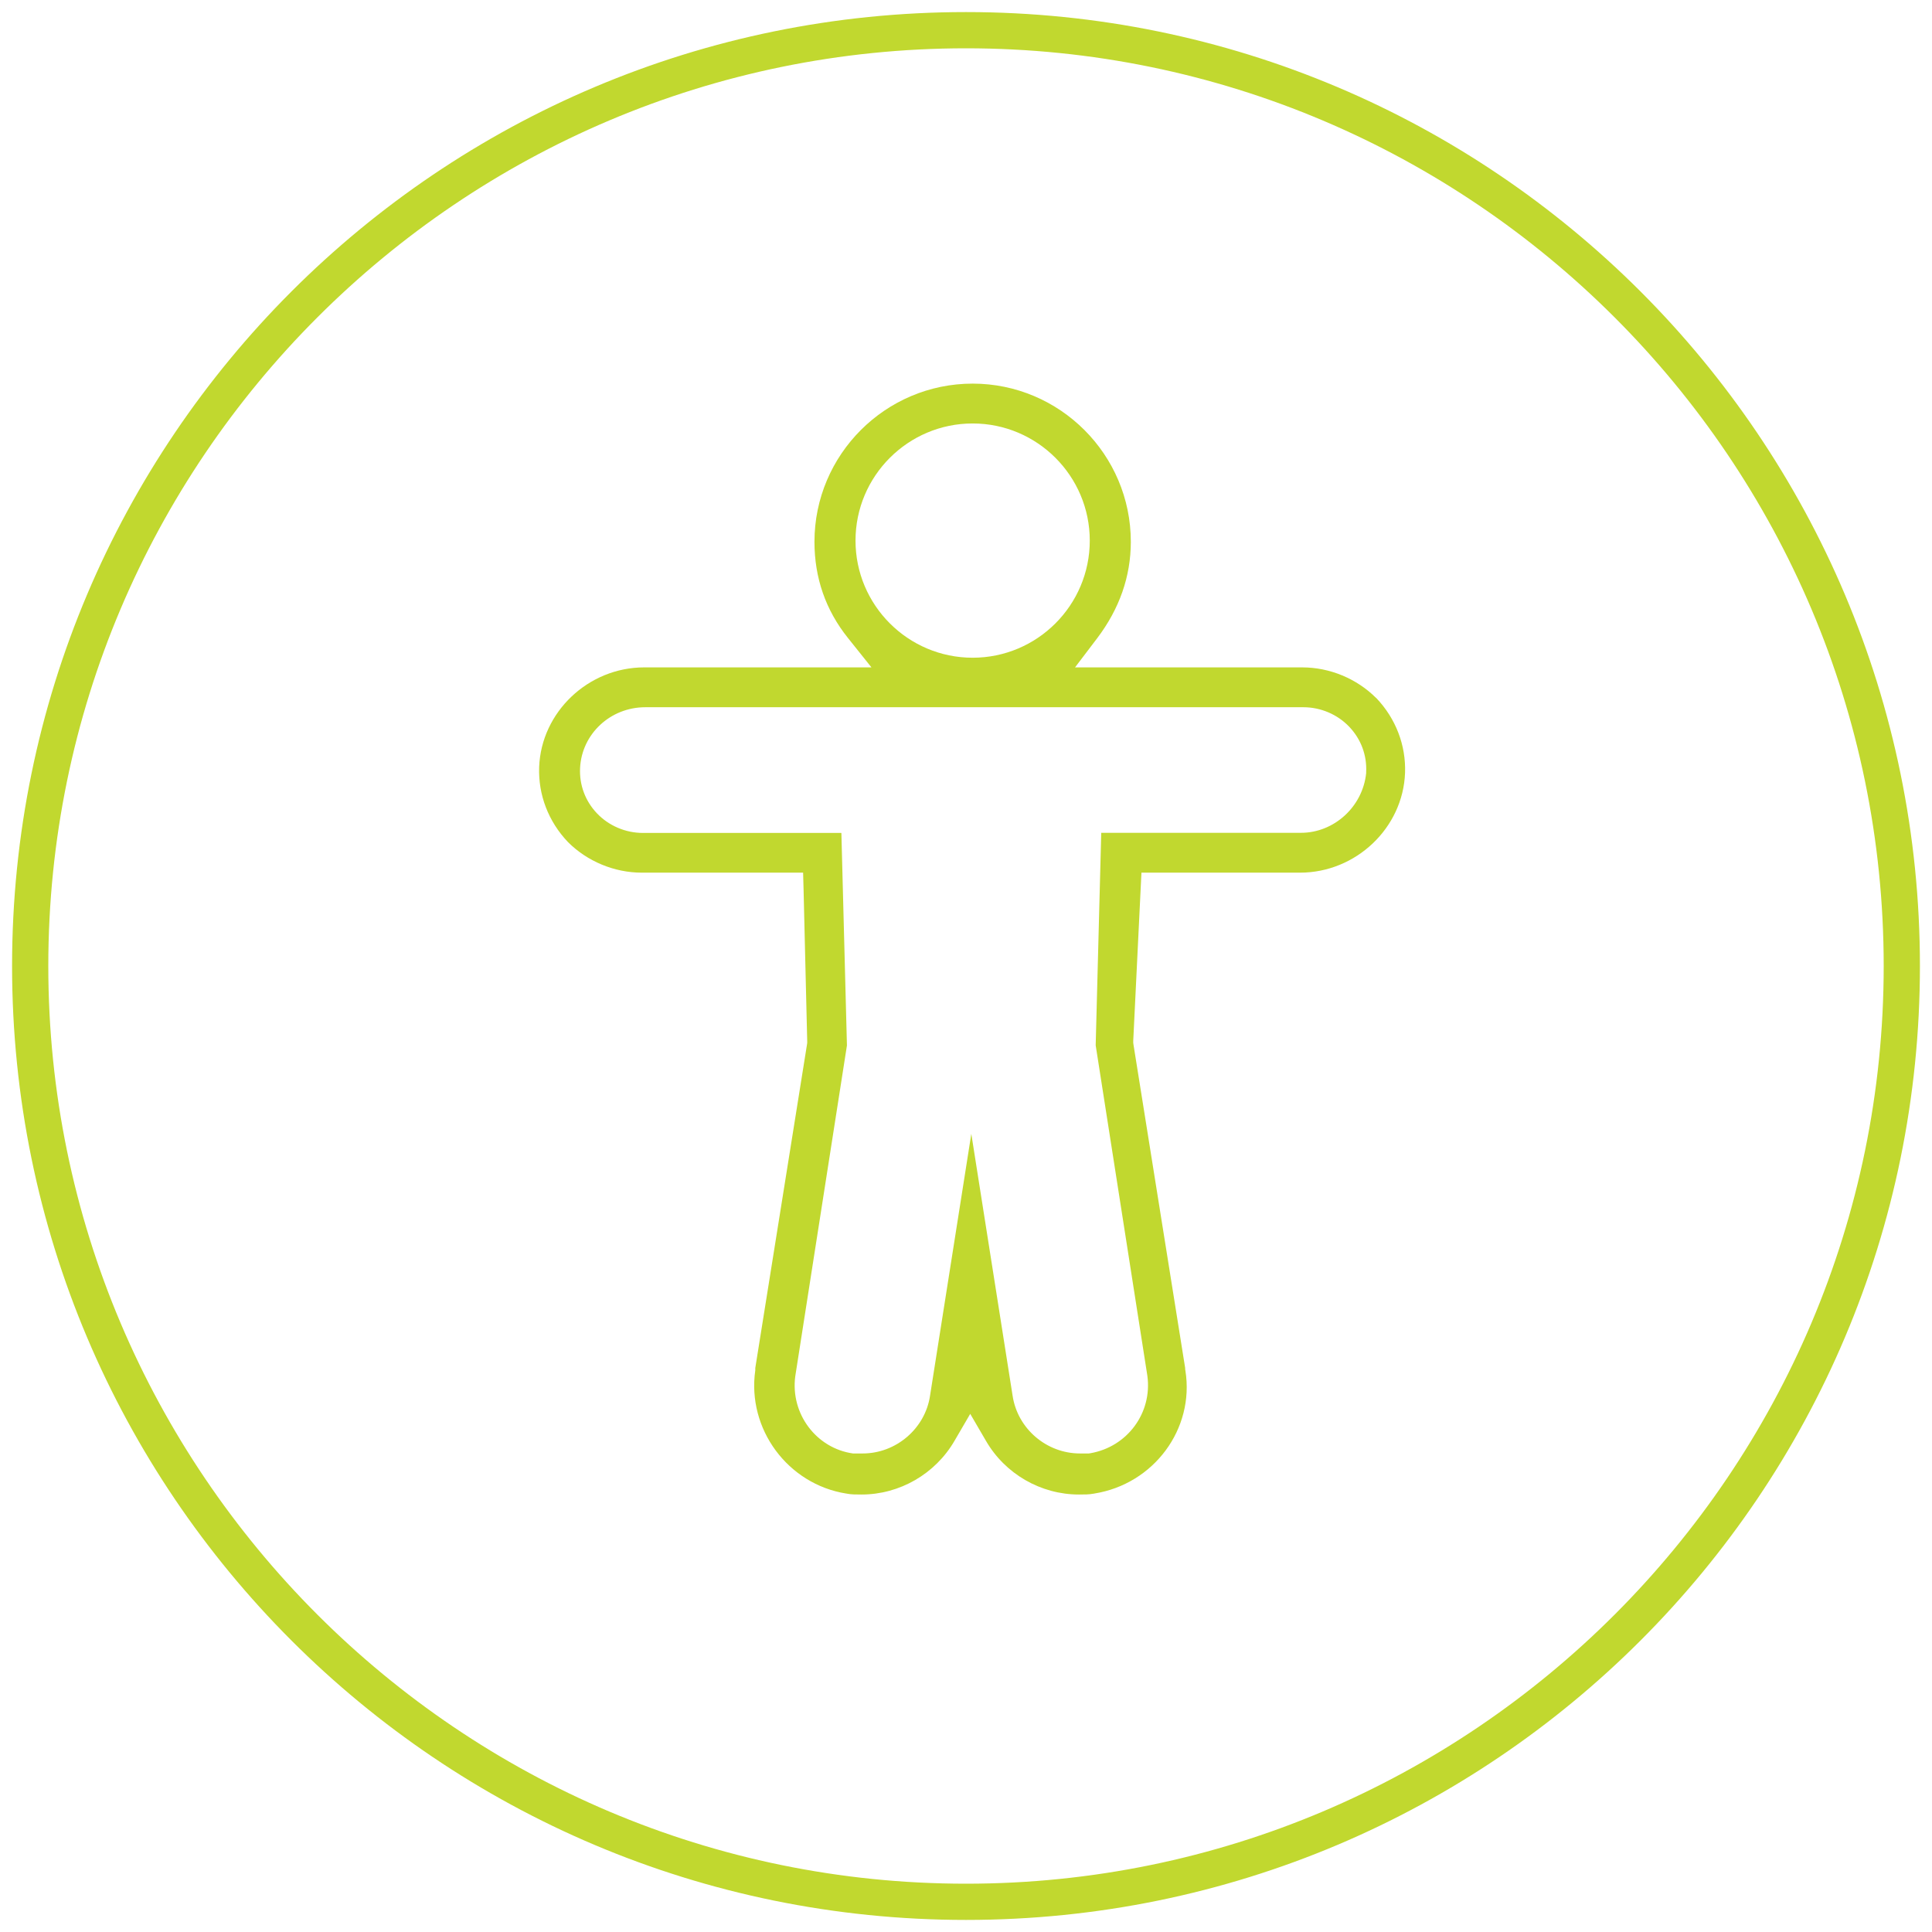
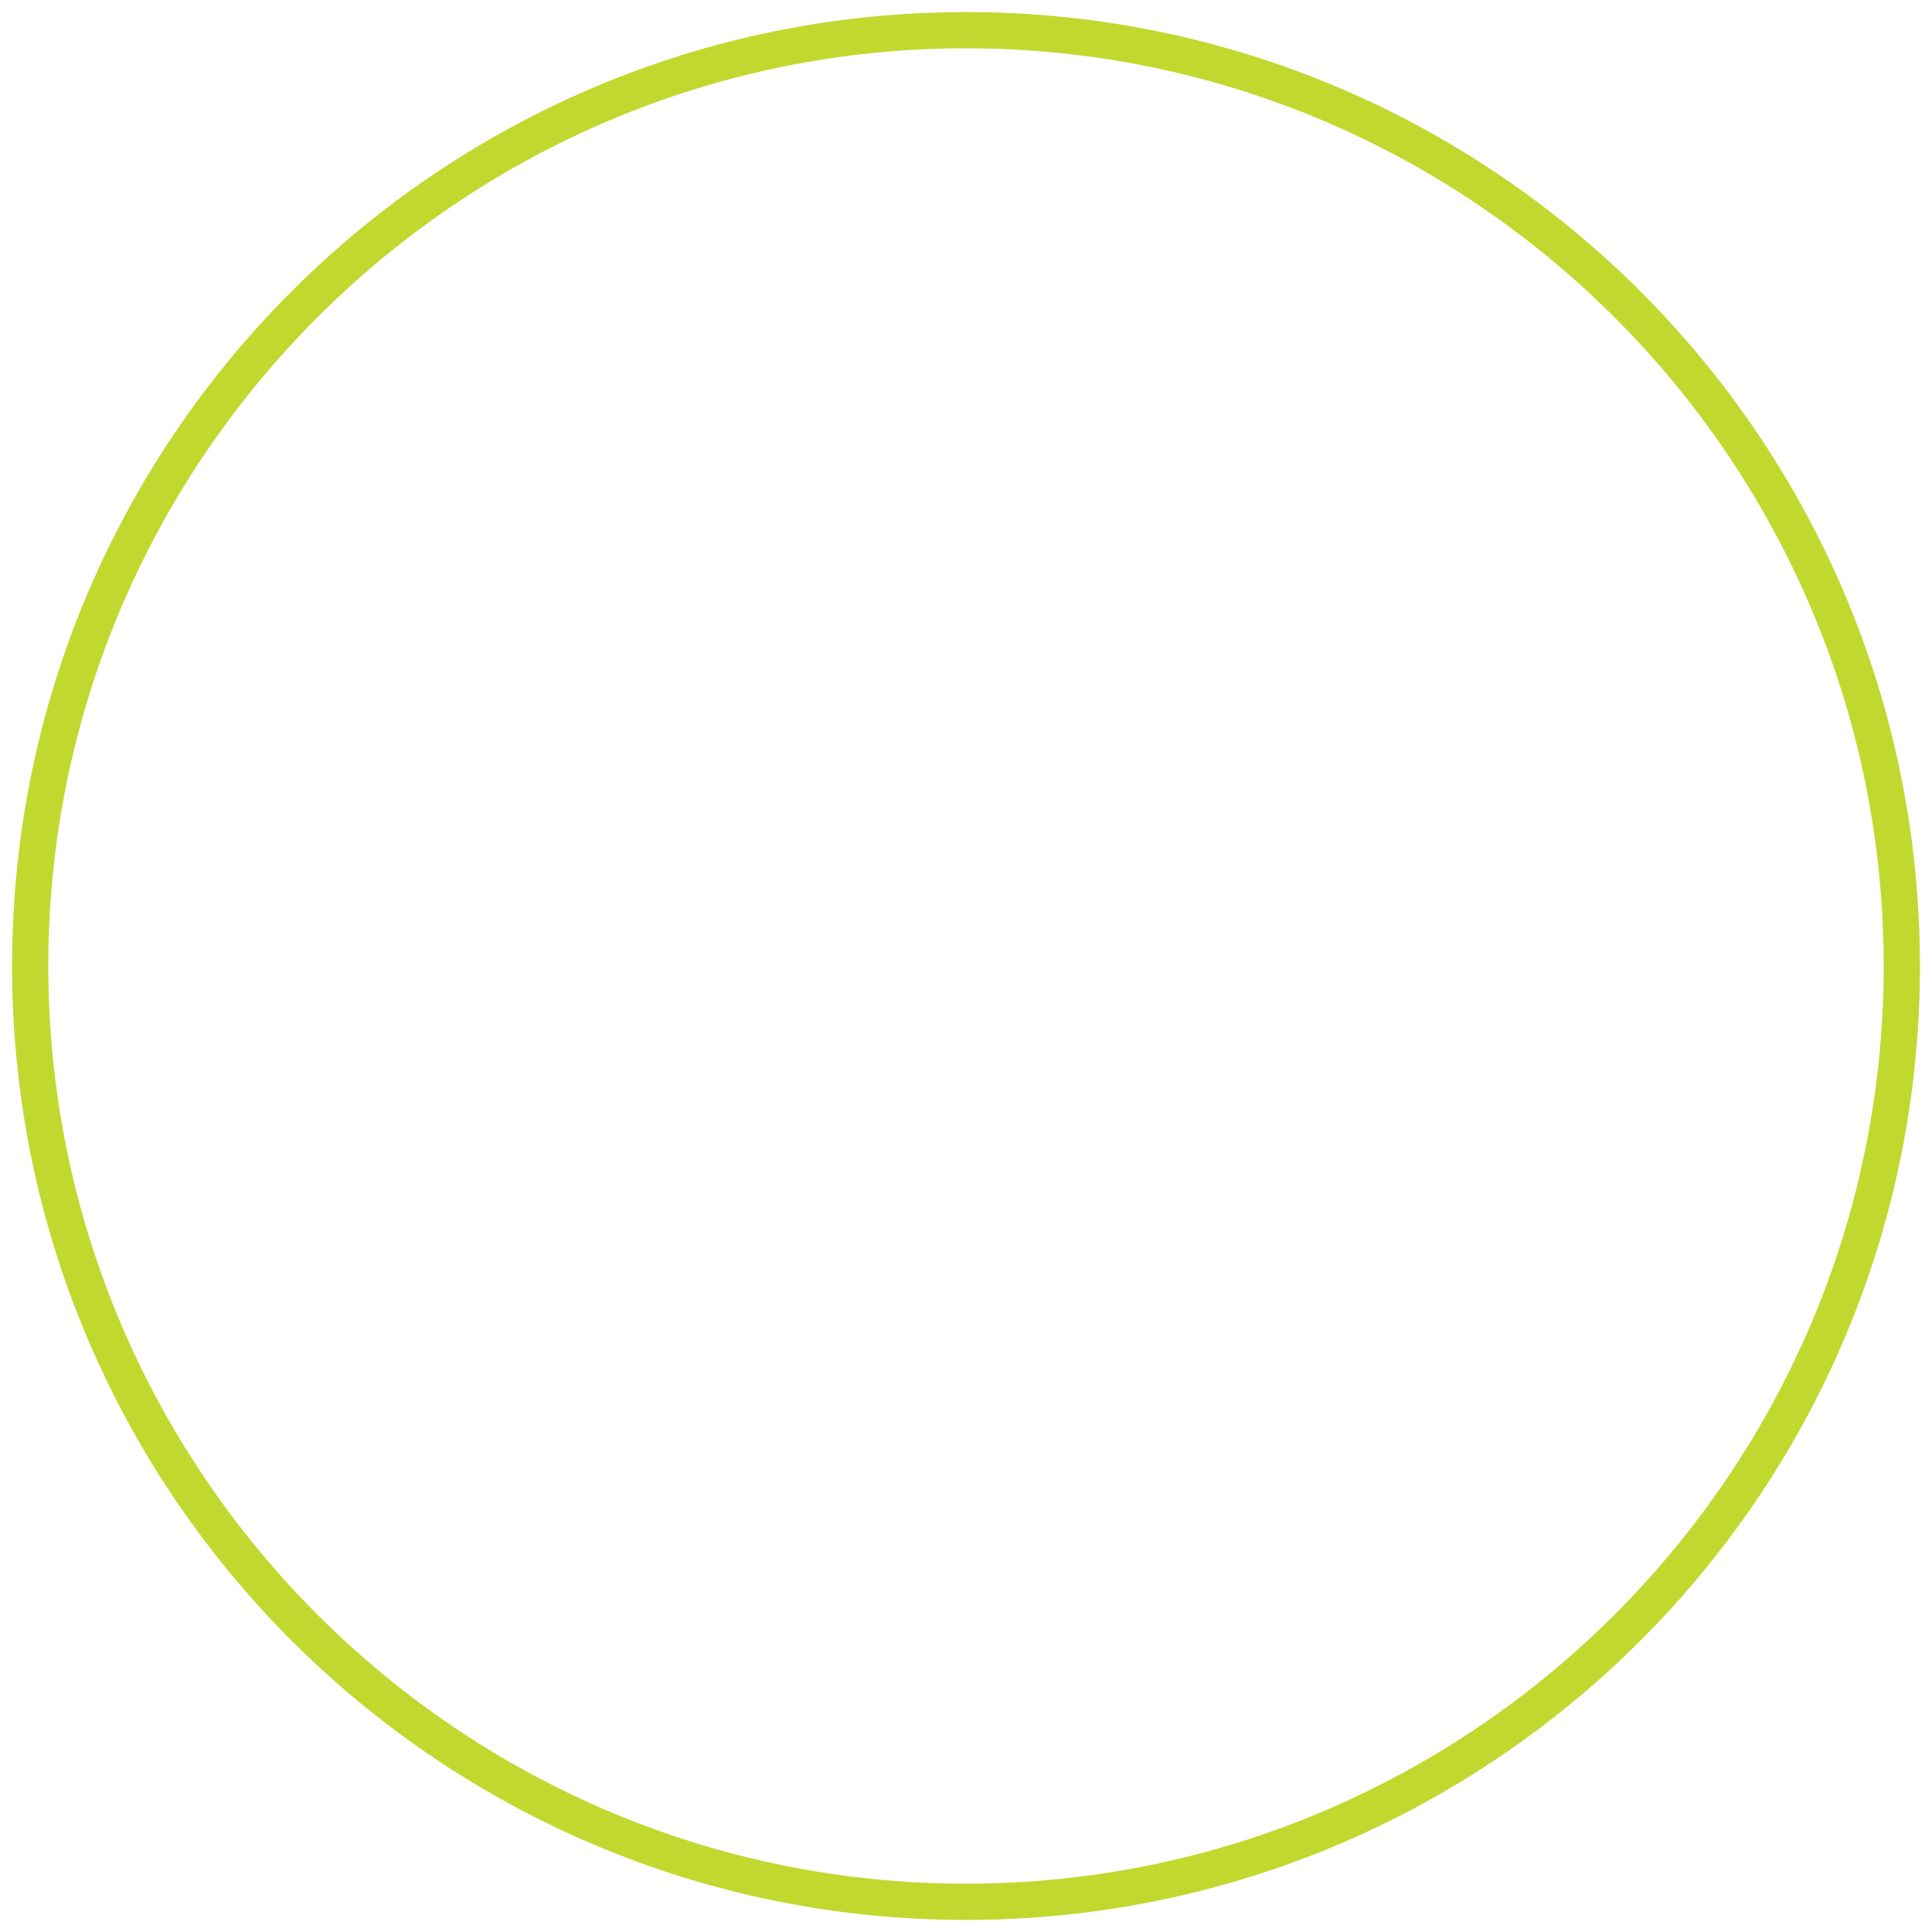
<svg xmlns="http://www.w3.org/2000/svg" id="Layer_1" data-name="Layer 1" viewBox="0 0 160 160">
  <defs>
    <style>
      .cls-1 {
        fill: #c1d82f;
      }
    </style>
  </defs>
  <g id="Chronic_Inflammatory_Demyelinating_Polyneuropathy" data-name="Chronic Inflammatory Demyelinating Polyneuropathy">
    <path class="cls-1" d="M80,4c41.91,0,76,34.09,76,76s-34.09,76-76,76S4,121.91,4,80,38.09,4,80,4M80,1C36.37,1,1,36.37,1,80s35.37,79,79,79,79-35.37,79-79S123.63,1,80,1h0Z" />
-     <path class="cls-1" d="M113.96,57.8c-1.6-1.6-3.84-2.53-6.11-2.53h-18.82l1.83-2.41c1.85-2.44,2.79-5.13,2.79-7.99,0-7.22-5.88-13.1-13.1-13.1s-13.1,5.88-13.1,13.1c0,2.99.93,5.66,2.77,7.96l1.95,2.44h-18.82c-4.63,0-8.53,3.7-8.7,8.26-.08,2.29.76,4.5,2.39,6.21,1.6,1.6,3.84,2.53,6.11,2.53h13.36l.04,1.46.3,12.5v.14s-.02.14-.02.14l-4.28,26.78v.19c-.7,4.86,2.69,9.44,7.53,10.21h.03s.03.01.03.01c.35.07.77.07,1.21.07,3.16,0,6.11-1.71,7.7-4.45l1.3-2.23,1.3,2.23c1.59,2.75,4.55,4.45,7.7,4.45.44,0,.85,0,1.21-.07h.03s.03-.01.03-.01c4.93-.78,8.32-5.35,7.55-10.18l-.02-.12v-.1l-4.28-26.78-.02-.15v-.16s.61-12.5.61-12.5l.07-1.43h13.13c4.63,0,8.53-3.7,8.7-8.26.08-2.29-.76-4.5-2.39-6.21ZM70.85,44.77c0-5.35,4.35-9.7,9.7-9.7s9.7,4.35,9.7,9.7-4.35,9.7-9.7,9.7-9.7-4.35-9.7-9.7ZM113.14,63.98v.04c-.28,2.78-2.65,4.95-5.4,4.95h-16.54l-.46,17.6,4.28,27.37c.42,3.07-1.66,5.88-4.72,6.41l-.13.02h-.73c-2.77,0-5.17-2.05-5.58-4.78l-3.42-21.69-3.42,21.7c-.41,2.71-2.81,4.77-5.58,4.77h-.8c-3.04-.43-5.19-3.29-4.78-6.39l4.28-27.4-.46-17.6h-16.44c-1.43,0-2.82-.59-3.8-1.62-.97-1.02-1.47-2.35-1.4-3.76.14-2.82,2.51-5.03,5.4-5.03h54.5c1.43,0,2.82.59,3.8,1.62.97,1.02,1.47,2.35,1.4,3.76v.04Z" />
  </g>
</svg>